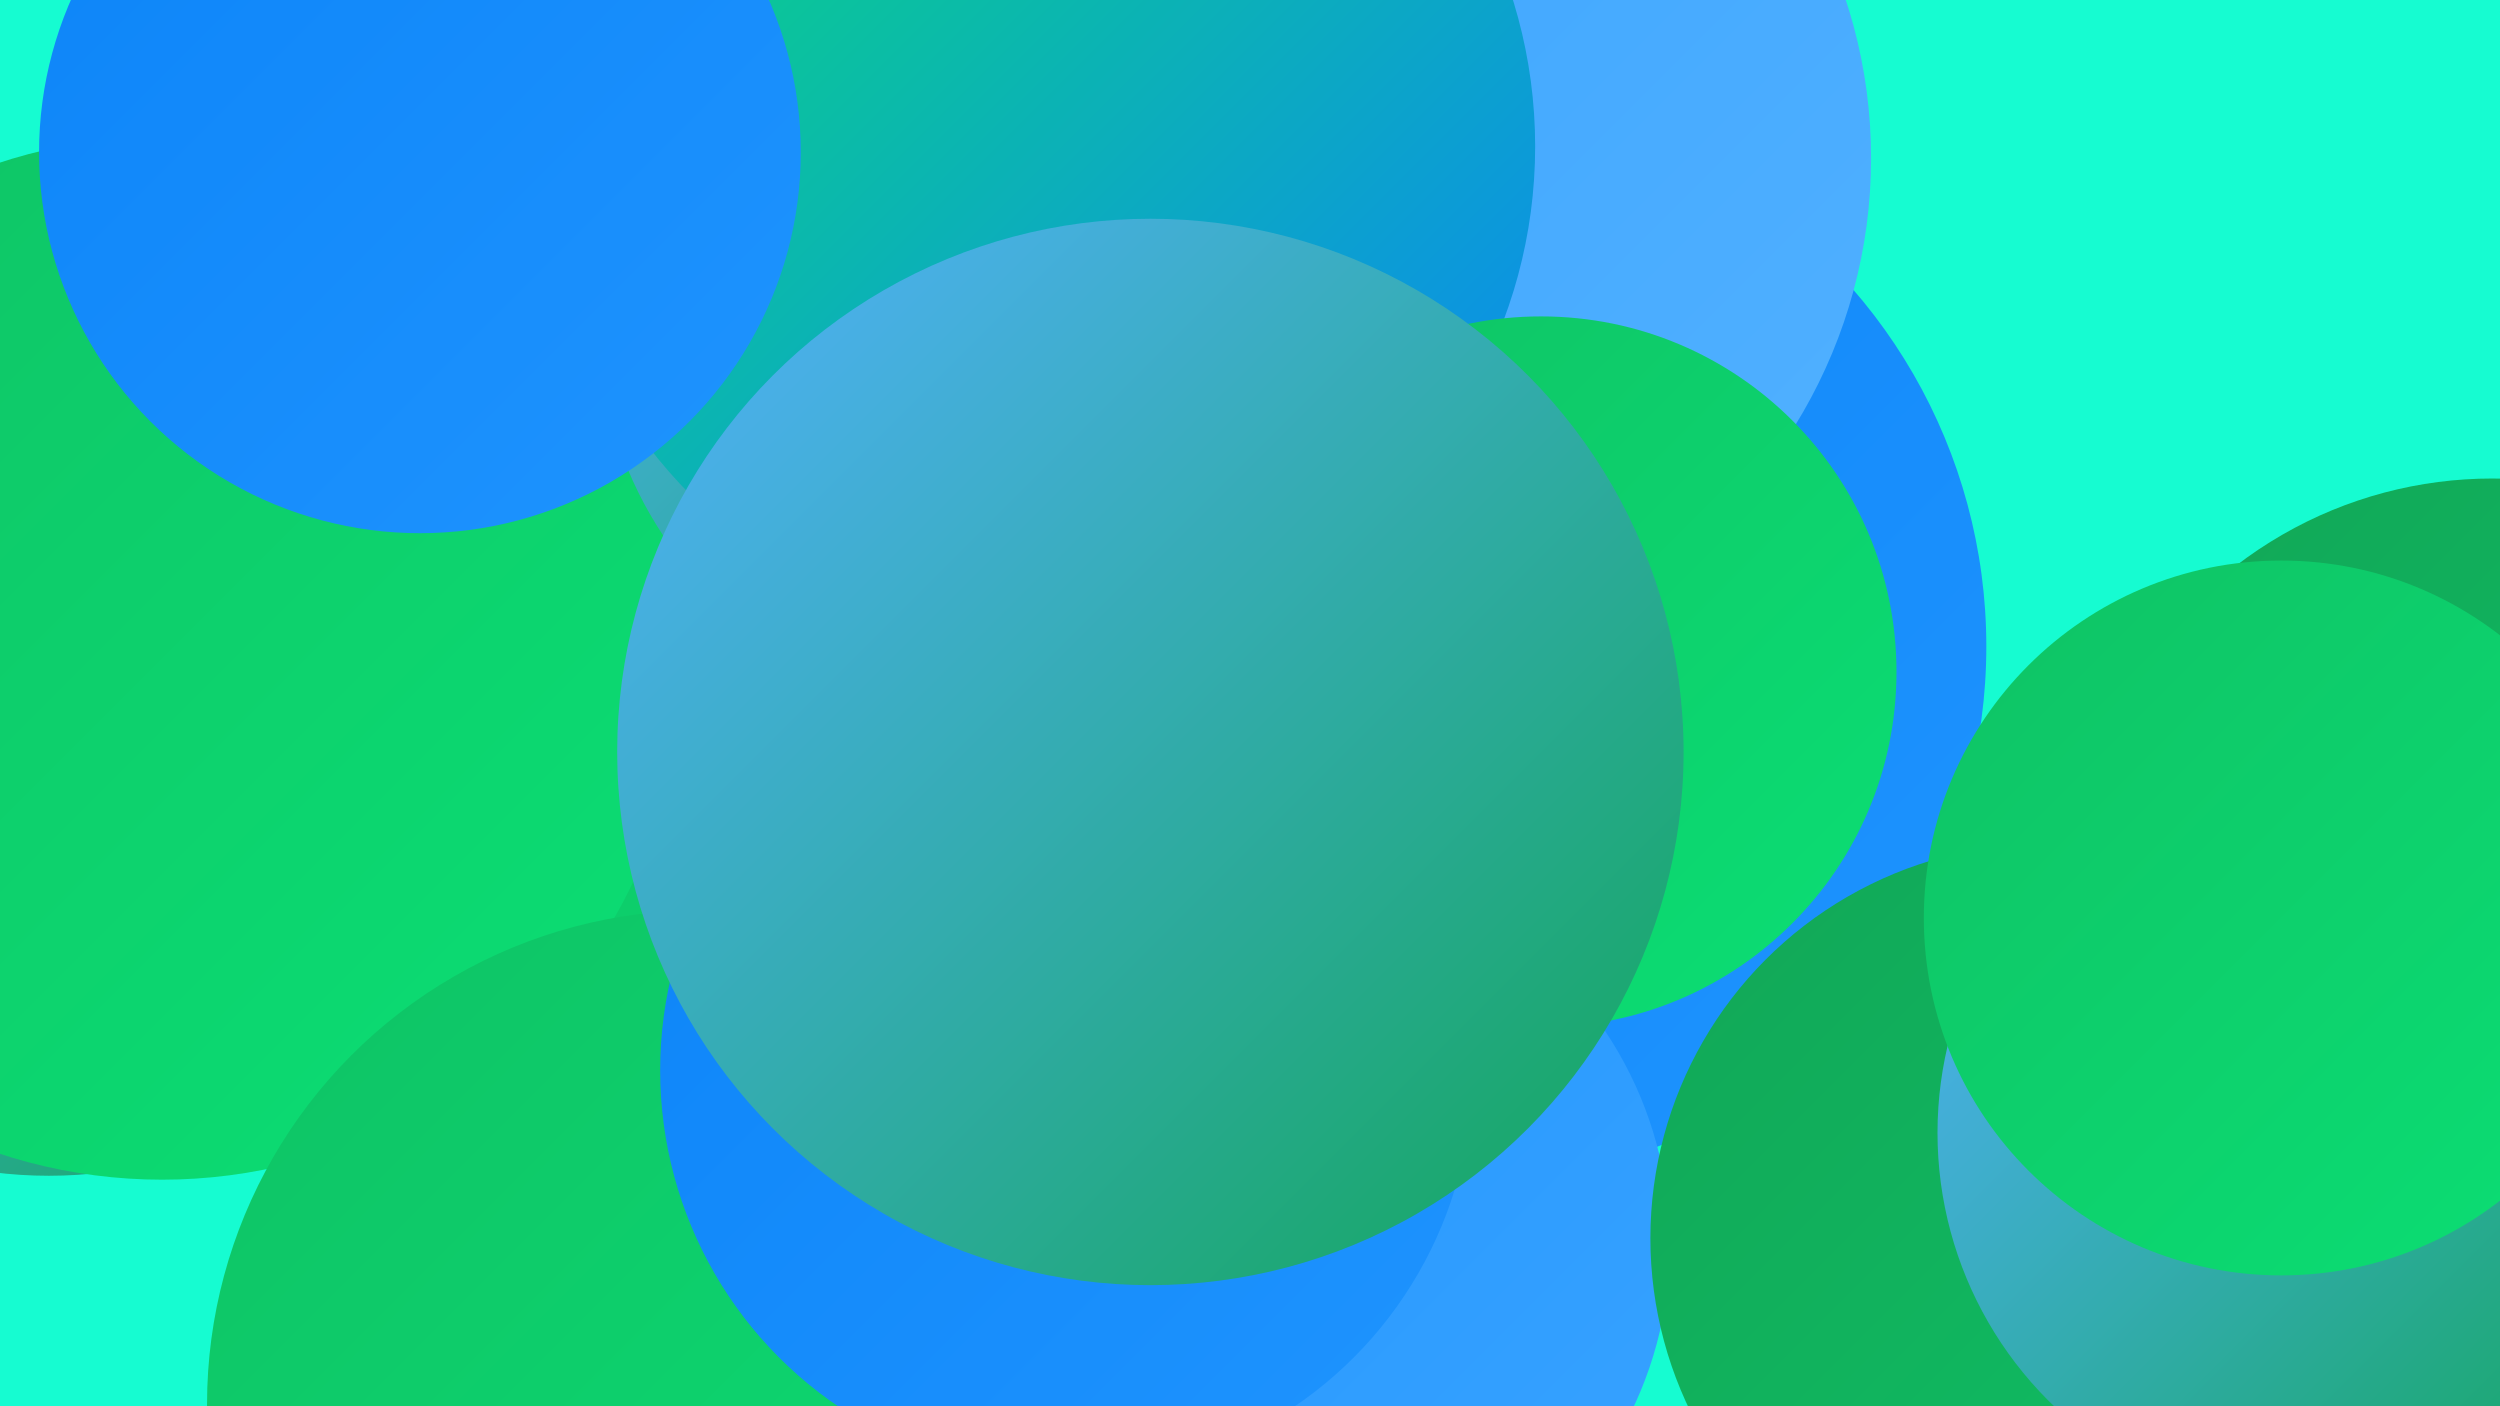
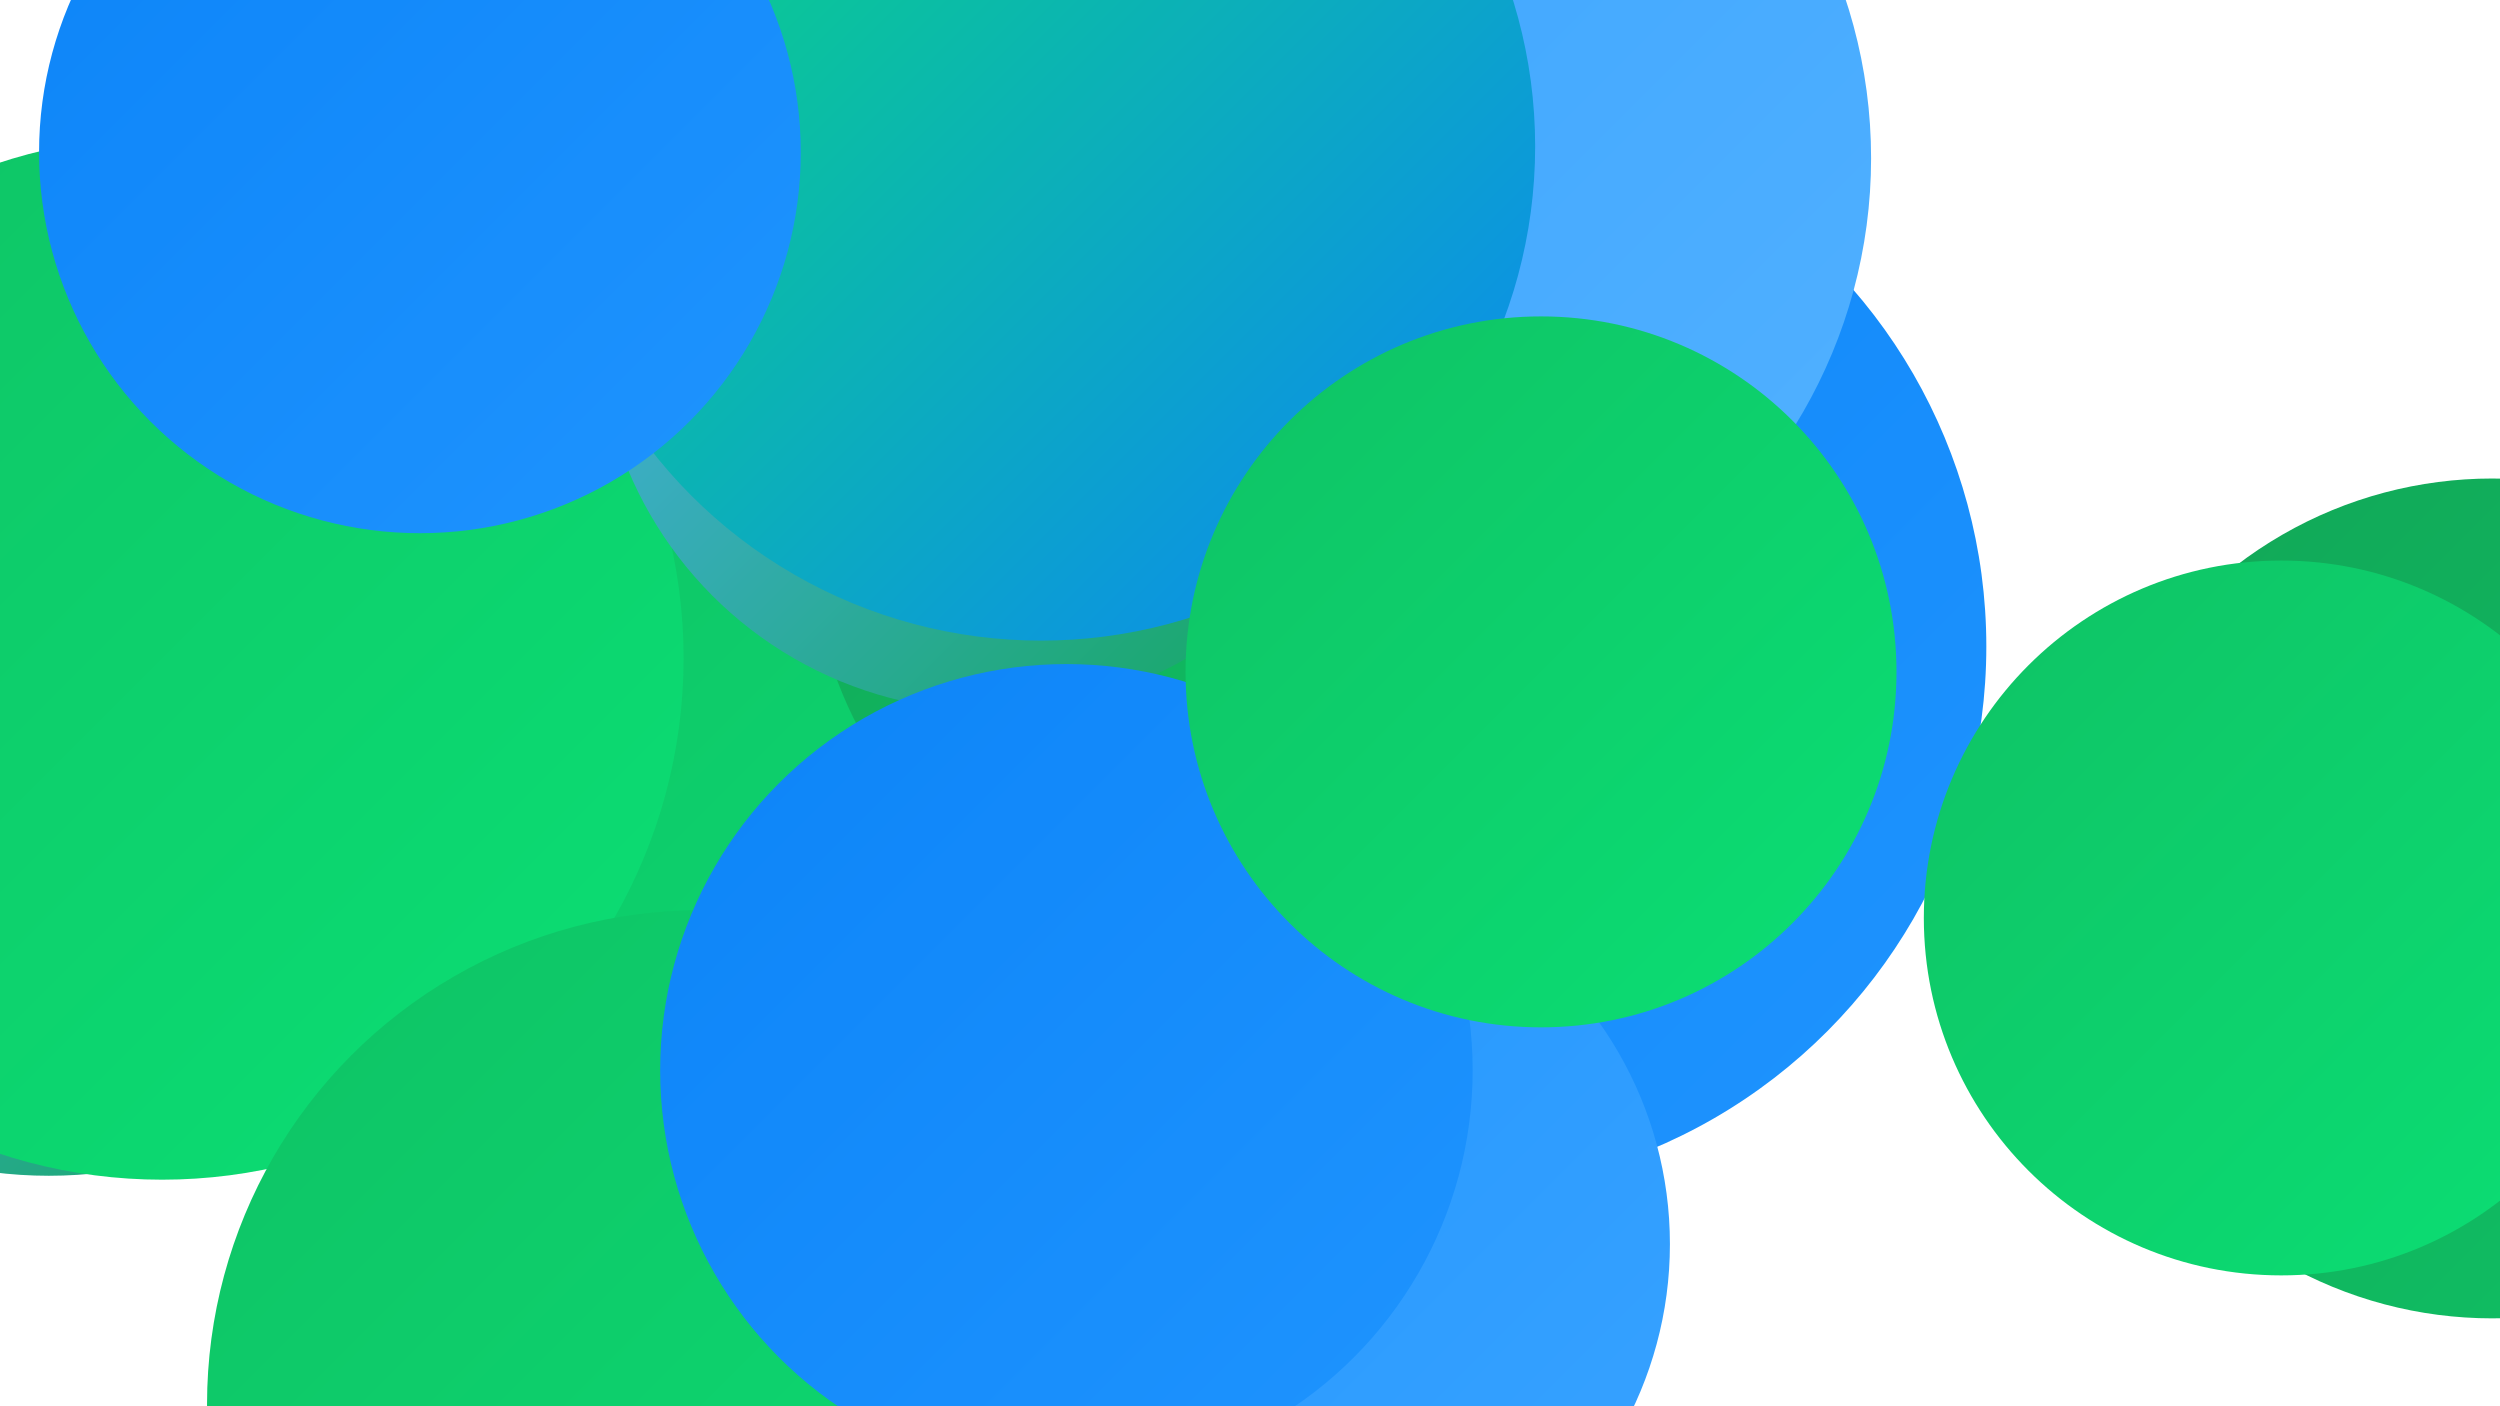
<svg xmlns="http://www.w3.org/2000/svg" width="1280" height="720">
  <defs>
    <linearGradient id="grad0" x1="0%" y1="0%" x2="100%" y2="100%">
      <stop offset="0%" style="stop-color:#12a657;stop-opacity:1" />
      <stop offset="100%" style="stop-color:#0fc265;stop-opacity:1" />
    </linearGradient>
    <linearGradient id="grad1" x1="0%" y1="0%" x2="100%" y2="100%">
      <stop offset="0%" style="stop-color:#0fc265;stop-opacity:1" />
      <stop offset="100%" style="stop-color:#0bdf74;stop-opacity:1" />
    </linearGradient>
    <linearGradient id="grad2" x1="0%" y1="0%" x2="100%" y2="100%">
      <stop offset="0%" style="stop-color:#0bdf74;stop-opacity:1" />
      <stop offset="100%" style="stop-color:#0c84f8;stop-opacity:1" />
    </linearGradient>
    <linearGradient id="grad3" x1="0%" y1="0%" x2="100%" y2="100%">
      <stop offset="0%" style="stop-color:#0c84f8;stop-opacity:1" />
      <stop offset="100%" style="stop-color:#1f94fe;stop-opacity:1" />
    </linearGradient>
    <linearGradient id="grad4" x1="0%" y1="0%" x2="100%" y2="100%">
      <stop offset="0%" style="stop-color:#1f94fe;stop-opacity:1" />
      <stop offset="100%" style="stop-color:#39a3ff;stop-opacity:1" />
    </linearGradient>
    <linearGradient id="grad5" x1="0%" y1="0%" x2="100%" y2="100%">
      <stop offset="0%" style="stop-color:#39a3ff;stop-opacity:1" />
      <stop offset="100%" style="stop-color:#52b1ff;stop-opacity:1" />
    </linearGradient>
    <linearGradient id="grad6" x1="0%" y1="0%" x2="100%" y2="100%">
      <stop offset="0%" style="stop-color:#52b1ff;stop-opacity:1" />
      <stop offset="100%" style="stop-color:#12a657;stop-opacity:1" />
    </linearGradient>
  </defs>
-   <rect width="1280" height="720" fill="#16fcd1" />
  <circle cx="370" cy="601" r="213" fill="url(#grad5)" />
  <circle cx="738" cy="331" r="279" fill="url(#grad3)" />
  <circle cx="526" cy="352" r="246" fill="url(#grad1)" />
  <circle cx="659" cy="637" r="196" fill="url(#grad4)" />
  <circle cx="25" cy="376" r="226" fill="url(#grad6)" />
  <circle cx="602" cy="133" r="181" fill="url(#grad3)" />
  <circle cx="1276" cy="460" r="215" fill="url(#grad0)" />
  <circle cx="618" cy="278" r="202" fill="url(#grad0)" />
  <circle cx="83" cy="337" r="267" fill="url(#grad1)" />
  <circle cx="698" cy="81" r="260" fill="url(#grad5)" />
  <circle cx="507" cy="163" r="201" fill="url(#grad6)" />
  <circle cx="533" cy="75" r="253" fill="url(#grad2)" />
  <circle cx="359" cy="719" r="253" fill="url(#grad1)" />
  <circle cx="546" cy="548" r="208" fill="url(#grad3)" />
  <circle cx="789" cy="344" r="182" fill="url(#grad1)" />
-   <circle cx="1047" cy="634" r="202" fill="url(#grad0)" />
-   <circle cx="1186" cy="580" r="194" fill="url(#grad6)" />
  <circle cx="215" cy="78" r="195" fill="url(#grad3)" />
-   <circle cx="589" cy="385" r="273" fill="url(#grad6)" />
  <circle cx="1168" cy="470" r="183" fill="url(#grad1)" />
</svg>